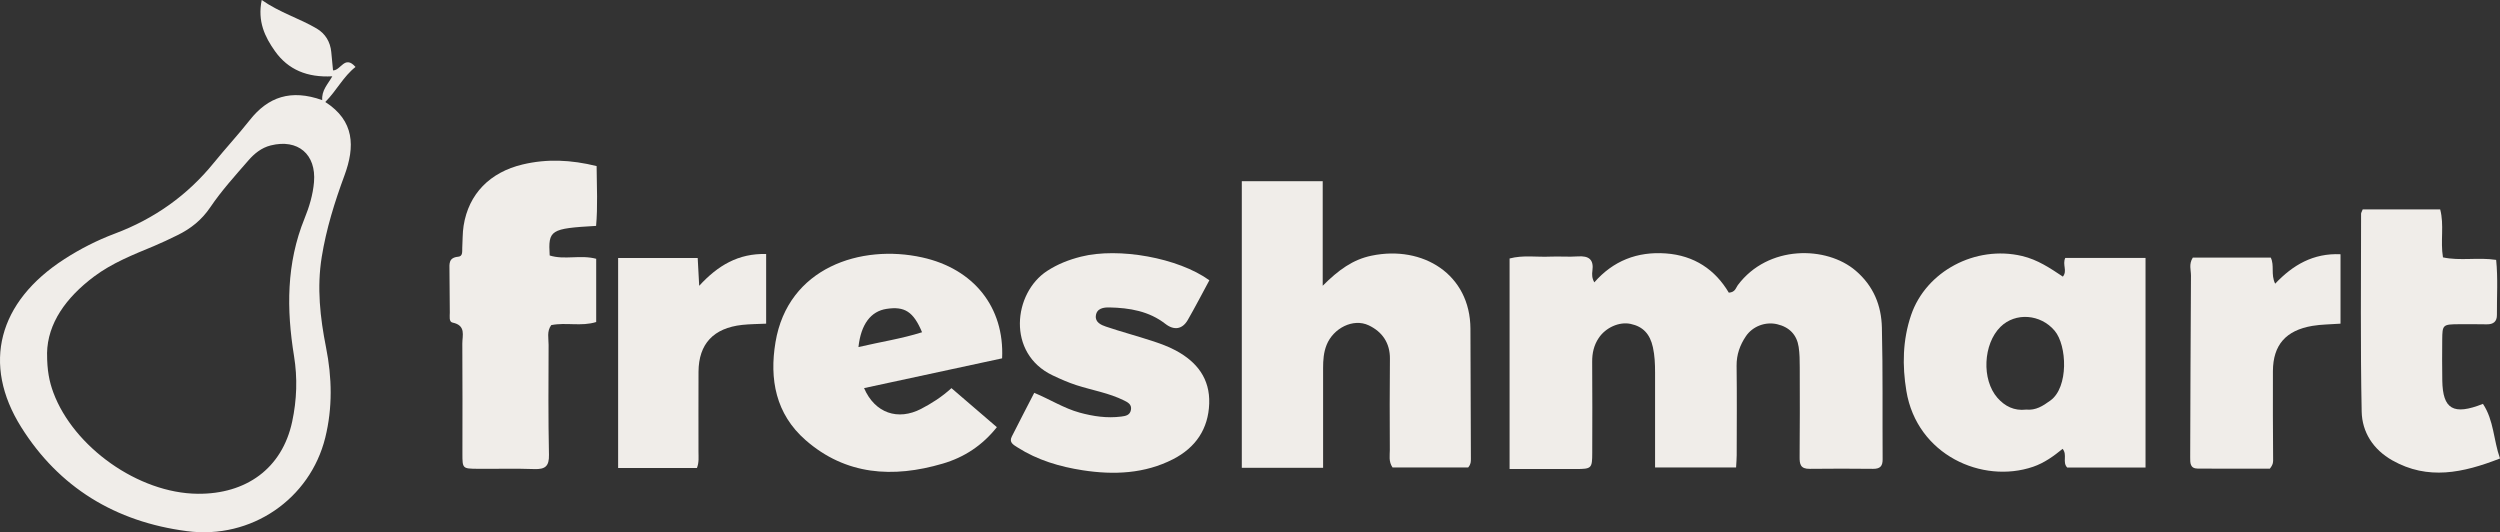
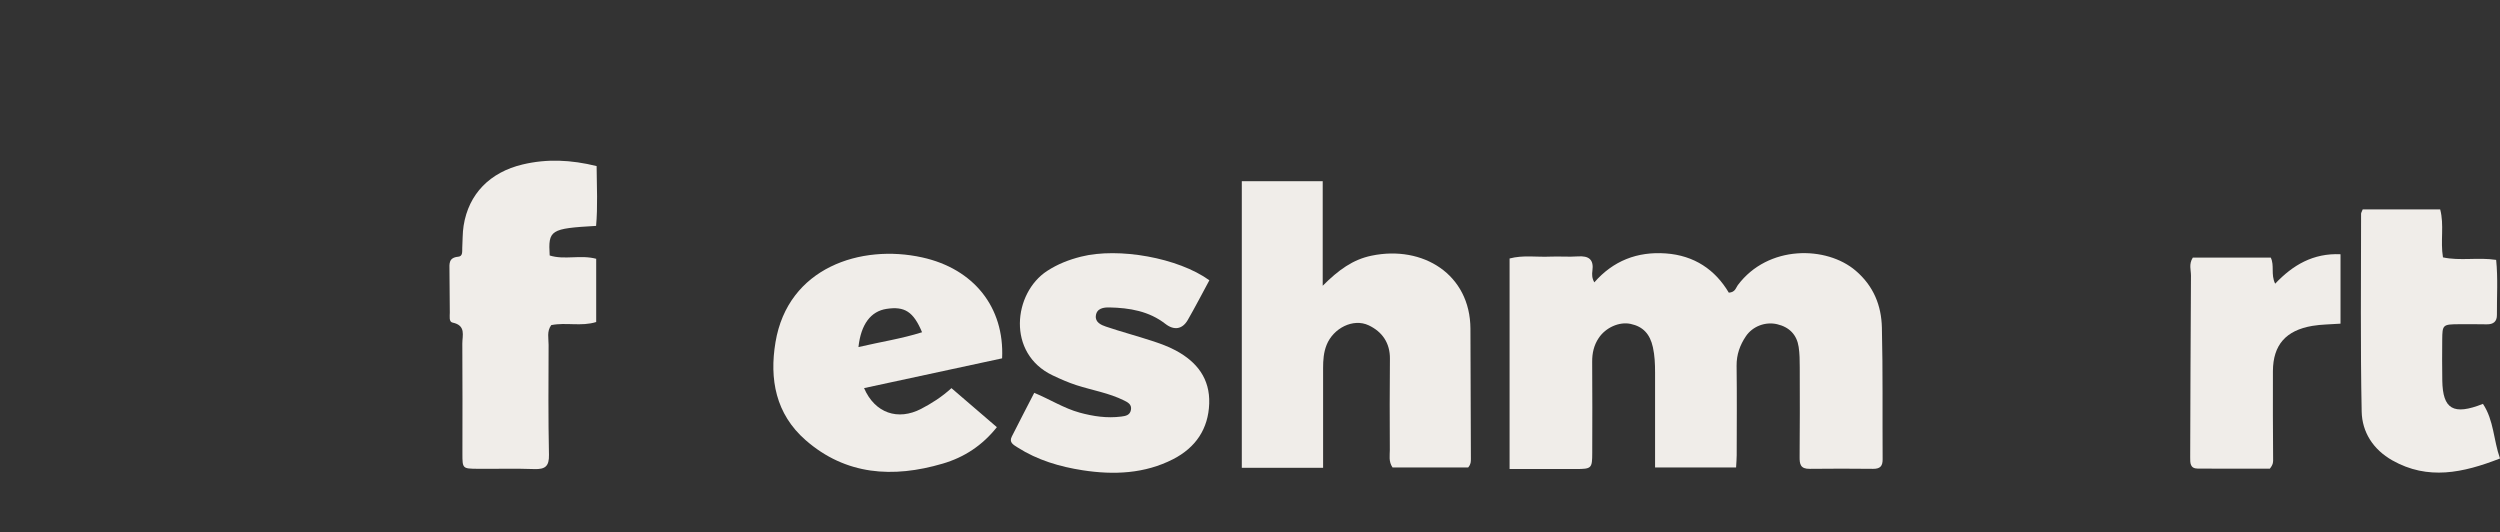
<svg xmlns="http://www.w3.org/2000/svg" width="155" height="33" viewBox="0 0 155 33" fill="none">
  <rect x="0" y="0" width="155" height="33" fill="#333333" stroke="none" />
  <path d="M93.594 29.08V16.026C94.439 15.803 95.28 15.95 96.107 15.911C96.678 15.885 97.251 15.938 97.82 15.897C98.518 15.848 98.824 16.096 98.729 16.789C98.699 17.005 98.695 17.24 98.848 17.507C100.014 16.173 101.505 15.585 103.28 15.712C105.051 15.839 106.344 16.724 107.187 18.146C107.588 18.119 107.616 17.852 107.743 17.68C109.621 15.169 113.252 15.237 115.055 16.785C116.171 17.741 116.645 18.952 116.677 20.309C116.743 23.033 116.705 25.758 116.723 28.484C116.725 28.901 116.566 29.07 116.136 29.068C114.825 29.057 113.516 29.049 112.205 29.068C111.62 29.078 111.572 28.77 111.576 28.321C111.594 26.471 111.59 24.621 111.584 22.772C111.584 22.351 111.58 21.925 111.517 21.51C111.404 20.762 110.948 20.28 110.182 20.101C109.458 19.931 108.667 20.225 108.246 20.846C107.875 21.395 107.661 21.993 107.669 22.676C107.693 24.526 107.679 26.376 107.675 28.225C107.675 28.449 107.653 28.675 107.637 28.983H102.614C102.614 26.968 102.614 25.026 102.614 23.083C102.614 22.563 102.594 22.049 102.481 21.535C102.302 20.714 101.872 20.245 101.095 20.081C100.393 19.933 99.554 20.307 99.121 20.955C98.818 21.407 98.711 21.898 98.715 22.433C98.729 24.316 98.725 26.197 98.719 28.079C98.717 29.041 98.679 29.076 97.705 29.08C96.368 29.086 95.03 29.08 93.584 29.08H93.594Z" fill="#F0EDE9" />
-   <path d="M19.979 6.213C19.932 5.594 20.316 5.239 20.604 4.731C19.051 4.815 17.865 4.322 17.05 3.174C16.419 2.284 15.955 1.324 16.227 0C17.345 0.783 18.563 1.137 19.636 1.77C20.174 2.087 20.477 2.597 20.538 3.22C20.574 3.6 20.61 3.978 20.648 4.365C21.137 4.373 21.37 3.386 22.042 4.151C21.282 4.751 20.878 5.605 20.168 6.324C21.99 7.494 22.014 9.094 21.358 10.874C20.749 12.523 20.227 14.195 19.947 15.936C19.642 17.827 19.846 19.684 20.215 21.543C20.586 23.411 20.626 25.278 20.164 27.143C19.224 30.932 15.59 33.455 11.59 32.931C7.143 32.351 3.657 30.213 1.317 26.487C-1.137 22.575 -0.115 18.71 3.994 16.063C4.972 15.432 6.011 14.902 7.106 14.489C9.575 13.565 11.626 12.106 13.26 10.091C13.984 9.2 14.769 8.353 15.481 7.451C16.616 6.01 18.032 5.512 19.981 6.209L19.979 6.213ZM2.919 21.911C2.915 22.965 3.058 23.666 3.308 24.339C4.561 27.709 8.571 30.585 12.262 30.614C15.241 30.64 17.49 29.061 18.115 26.142C18.404 24.795 18.45 23.434 18.23 22.077C17.76 19.182 17.75 16.333 18.881 13.547C19.174 12.829 19.402 12.073 19.468 11.291C19.614 9.564 18.47 8.596 16.786 9.016C16.205 9.161 15.763 9.529 15.4 9.947C14.581 10.889 13.734 11.822 13.04 12.848C12.506 13.639 11.828 14.18 10.991 14.587C10.513 14.82 10.033 15.052 9.541 15.257C8.246 15.794 6.941 16.31 5.815 17.157C4.095 18.452 2.945 20.048 2.917 21.909L2.919 21.911Z" fill="#F0EDE9" />
  <path d="M86.335 28.979C86.084 28.609 86.171 28.243 86.169 27.894C86.161 26.012 86.155 24.131 86.175 22.248C86.187 21.271 85.701 20.566 84.856 20.169C83.898 19.717 82.666 20.346 82.25 21.384C82.064 21.847 82.032 22.328 82.032 22.819C82.036 24.538 82.032 26.259 82.032 27.978C82.032 28.297 82.032 28.615 82.032 29.002H76.992V11.236H82.008V17.717C82.988 16.736 83.876 16.092 85.036 15.852C88.225 15.19 91.155 17.016 91.167 20.379C91.175 23.072 91.188 25.764 91.195 28.457C91.195 28.619 91.198 28.782 91.028 28.981H86.332L86.335 28.979Z" fill="#F0EDE9" />
-   <path d="M127.901 17.149C128.19 16.781 127.855 16.417 128.045 15.993H133.023V28.985H128.164C127.851 28.652 128.19 28.208 127.883 27.828C127.326 28.28 126.754 28.699 126.052 28.94C122.909 30.015 118.849 28.212 118.195 24.24C117.937 22.673 117.959 21.088 118.488 19.534C119.414 16.816 122.482 15.193 125.36 15.87C126.338 16.1 127.111 16.627 127.899 17.151L127.901 17.149ZM125.624 25.395C126.221 25.451 126.651 25.178 127.135 24.824C128.256 24.003 128.162 21.425 127.389 20.506C126.518 19.47 124.957 19.351 124.031 20.264C122.954 21.327 122.851 23.537 123.841 24.665C124.299 25.186 124.876 25.484 125.624 25.395Z" fill="#F0EDE9" />
  <path d="M53.572 24.063C54.244 25.619 55.676 26.096 57.112 25.348C57.762 25.009 58.377 24.622 58.99 24.065C59.932 24.875 60.848 25.659 61.806 26.485C60.9 27.624 59.779 28.356 58.441 28.747C55.364 29.651 52.435 29.464 49.948 27.289C48.088 25.663 47.699 23.504 48.08 21.218C48.853 16.581 53.387 15.12 57.177 15.96C60.374 16.666 62.28 19.049 62.131 22.217C59.301 22.826 56.445 23.444 53.57 24.063H53.572ZM53.224 21.518C54.609 21.193 55.906 21 57.167 20.599C56.634 19.322 56.086 18.977 54.962 19.151C53.998 19.299 53.379 20.091 53.224 21.518Z" fill="#F0EDE9" />
  <path d="M36.99 10.296C37.001 11.579 37.065 12.798 36.958 14.005C34.118 14.168 33.985 14.254 34.08 15.839C34.996 16.131 35.988 15.782 36.964 16.045V19.965C36.047 20.255 35.093 19.972 34.177 20.157C33.892 20.541 34.015 20.977 34.013 21.384C34.005 23.656 33.987 25.93 34.036 28.2C34.05 28.897 33.814 29.108 33.12 29.082C31.944 29.039 30.768 29.076 29.59 29.065C28.674 29.057 28.67 29.045 28.67 28.12C28.67 25.848 28.682 23.576 28.664 21.304C28.66 20.809 28.914 20.179 28.057 20C27.821 19.951 27.89 19.602 27.888 19.382C27.876 18.506 27.88 17.63 27.867 16.754C27.863 16.359 27.805 15.973 28.41 15.917C28.711 15.889 28.648 15.574 28.66 15.356C28.689 14.902 28.672 14.445 28.743 13.999C29.054 12.015 30.383 10.679 32.398 10.198C33.908 9.838 35.391 9.904 36.989 10.296H36.99Z" fill="#F0EDE9" />
  <path d="M64.123 24.355C65.124 24.772 65.965 25.315 66.935 25.582C67.786 25.815 68.639 25.94 69.519 25.827C69.791 25.792 70.055 25.747 70.118 25.416C70.18 25.079 69.934 24.949 69.698 24.832C68.766 24.367 67.73 24.199 66.743 23.882C66.231 23.716 65.749 23.502 65.267 23.274C62.395 21.912 62.83 18.158 64.924 16.797C65.574 16.374 66.275 16.1 67.03 15.911C69.359 15.325 73.049 15.983 74.981 17.377C74.539 18.193 74.108 19.028 73.64 19.842C73.305 20.422 72.79 20.498 72.252 20.079C71.237 19.289 70.033 19.087 68.785 19.061C68.428 19.053 67.994 19.112 67.942 19.579C67.895 19.982 68.27 20.15 68.567 20.249C69.507 20.568 70.469 20.821 71.413 21.131C71.919 21.296 72.427 21.477 72.891 21.727C74.219 22.439 75.023 23.483 74.971 25.019C74.918 26.586 74.14 27.747 72.734 28.469C70.971 29.372 69.057 29.454 67.135 29.158C65.707 28.938 64.323 28.529 63.093 27.743C62.828 27.573 62.546 27.435 62.732 27.065C63.183 26.172 63.645 25.284 64.121 24.359L64.123 24.355Z" fill="#F0EDE9" />
  <path d="M146.49 12.982H151.291C151.549 13.956 151.295 14.935 151.464 15.957C152.521 16.187 153.633 15.942 154.762 16.113C154.879 17.272 154.8 18.401 154.809 19.528C154.813 19.935 154.591 20.114 154.181 20.108C153.61 20.102 153.038 20.095 152.467 20.101C151.452 20.108 151.426 20.13 151.418 21.062C151.41 21.905 151.408 22.75 151.422 23.593C151.45 25.369 152.106 25.768 153.943 25.04C154.623 26.06 154.591 27.269 155 28.426C152.693 29.325 150.528 29.785 148.328 28.545C147.13 27.869 146.45 26.787 146.424 25.519C146.341 21.43 146.387 17.34 146.387 13.251C146.387 13.193 146.43 13.132 146.488 12.982H146.49Z" fill="#F0EDE9" />
  <path d="M135.951 15.971H140.788C141.028 16.467 140.778 17.011 141.06 17.589C142.156 16.43 143.42 15.687 145.112 15.763V20.067C144.489 20.114 143.92 20.11 143.368 20.204C141.72 20.484 140.931 21.389 140.921 23.003C140.909 24.818 140.925 26.633 140.933 28.447C140.933 28.609 140.963 28.768 140.731 29.057C139.324 29.057 137.793 29.064 136.262 29.053C135.784 29.049 135.79 28.71 135.792 28.362C135.81 24.604 135.81 20.844 135.84 17.087C135.842 16.744 135.695 16.378 135.953 15.973L135.951 15.971Z" fill="#F0EDE9" />
-   <path d="M43.257 15.994C43.288 16.545 43.312 17.024 43.35 17.72C44.508 16.458 45.779 15.702 47.501 15.749V20.067C47.003 20.091 46.507 20.091 46.019 20.143C44.236 20.338 43.318 21.321 43.308 23.048C43.298 24.703 43.308 26.358 43.306 28.015C43.306 28.332 43.348 28.658 43.211 29.014H38.324V15.994H43.261H43.257Z" fill="#F0EDE9" />
</svg>